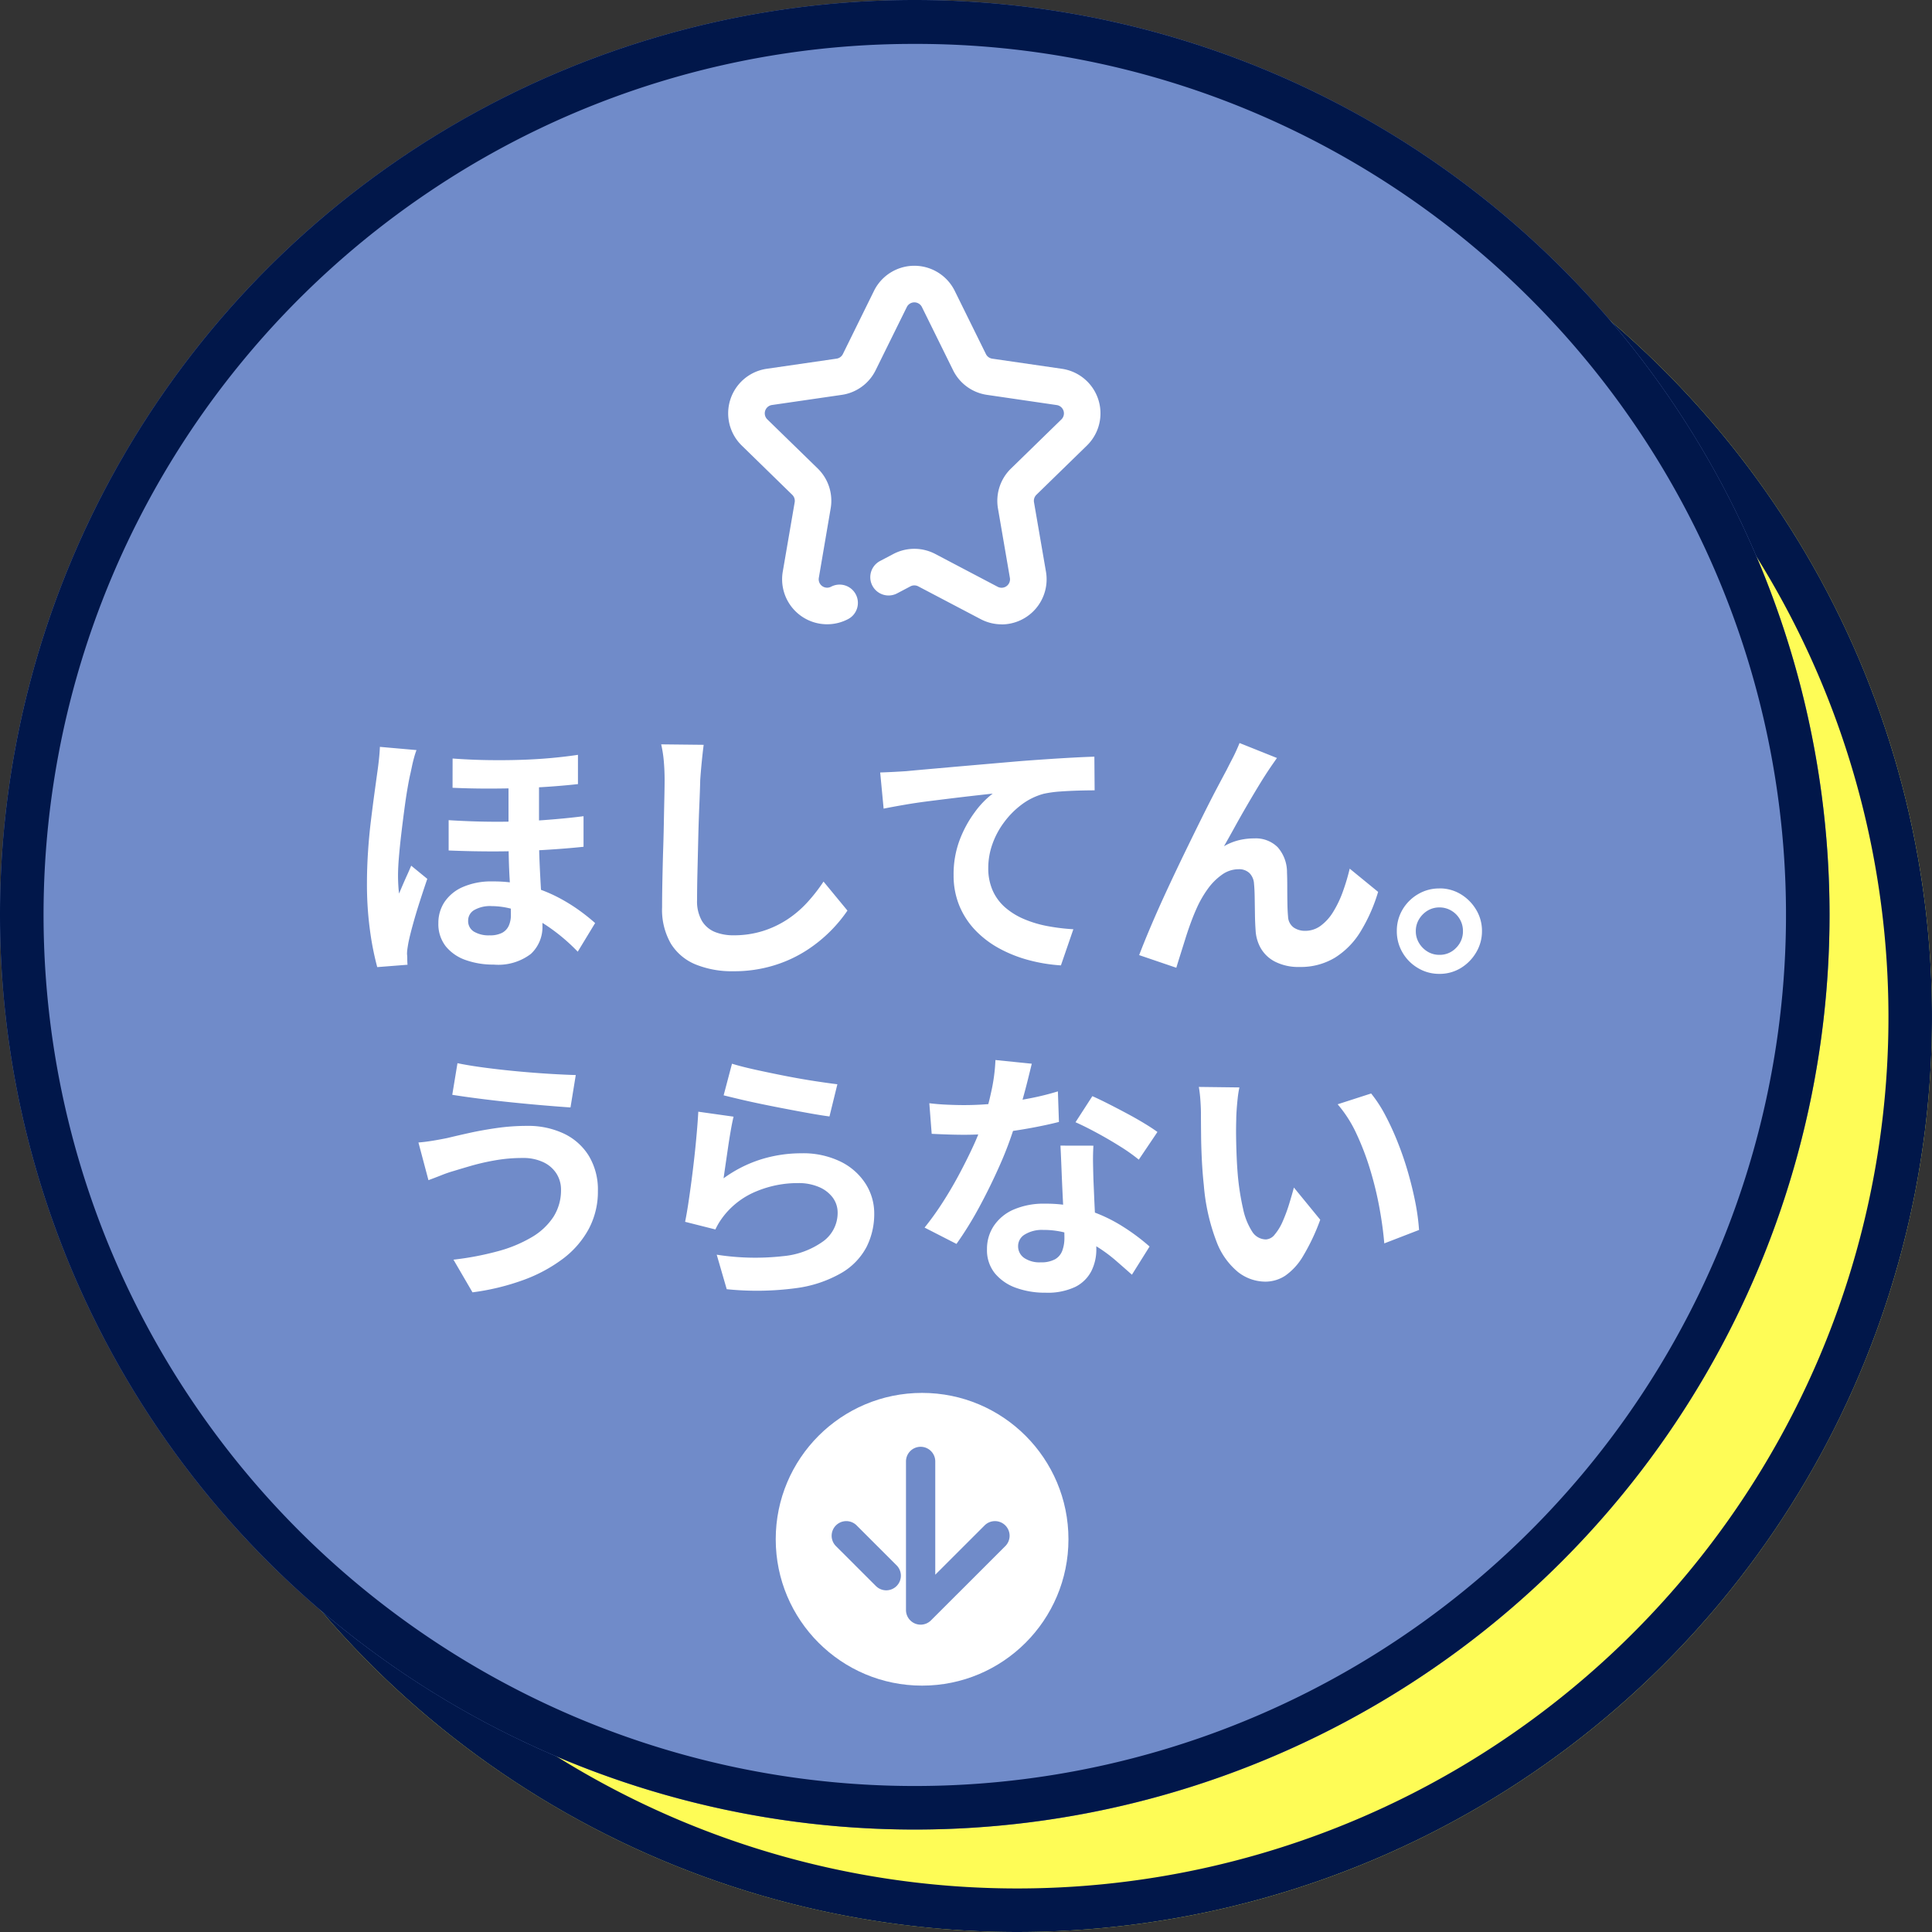
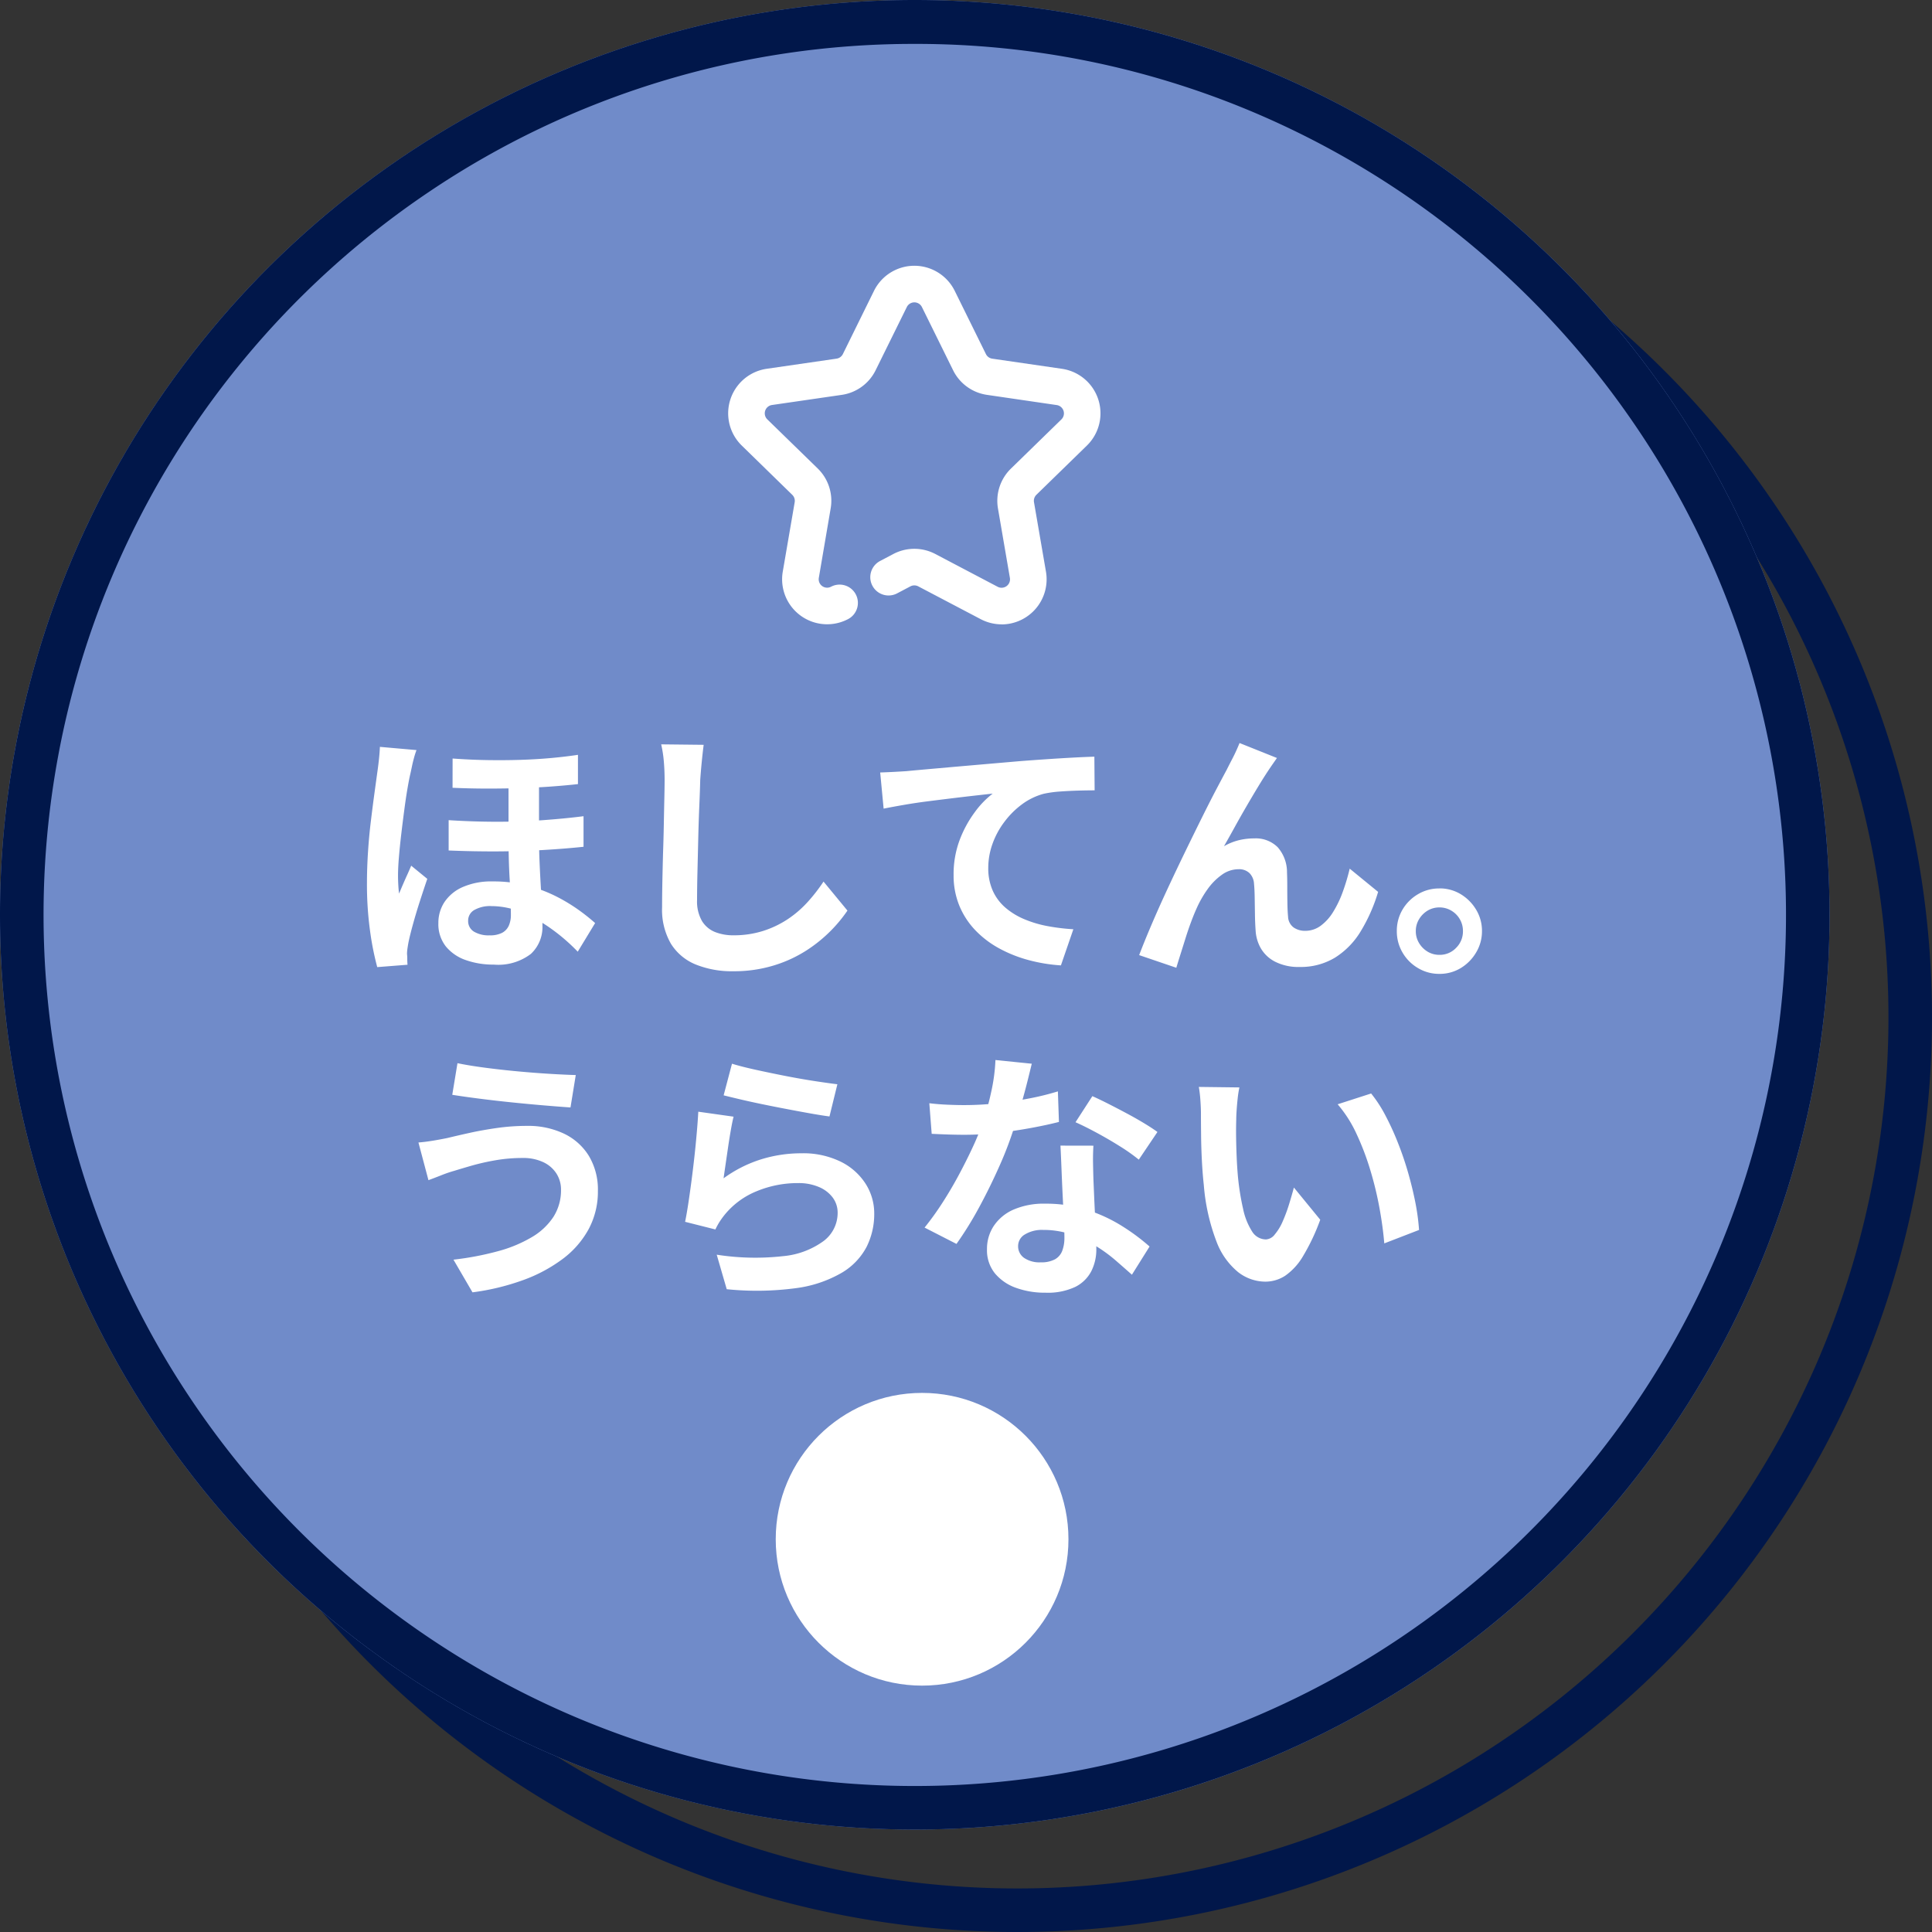
<svg xmlns="http://www.w3.org/2000/svg" width="132" height="132" viewBox="0 0 132 132">
  <rect x="0" y="0" width="132" height="132" fill="#333333" stroke="none" />
  <g id="グループ_6718" data-name="グループ 6718" transform="translate(.362 .002)">
-     <circle id="楕円形_74973" data-name="楕円形 74973" cx="62.5" cy="62.5" r="62.5" transform="translate(6.638 6.998)" fill="#fefc56" />
    <path id="楕円形_74973_-_アウトライン" data-name="楕円形 74973 - アウトライン" d="M62.5 3a59.208 59.208 0 00-33.265 10.16 59.682 59.682 0 00-21.56 26.181 59.418 59.418 0 005.485 56.424 59.682 59.682 0 0026.181 21.561 59.418 59.418 0 0056.424-5.485 59.682 59.682 0 0021.561-26.181 59.418 59.418 0 00-5.485-56.424A59.683 59.683 0 0085.659 7.675 59.124 59.124 0 0062.5 3m0-3A62.5 62.5 0 110 62.5 62.5 62.5 0 0162.5 0z" transform="translate(6.638 6.998)" fill="#01174a" />
    <circle id="楕円形_74960" data-name="楕円形 74960" cx="62.5" cy="62.5" r="62.5" transform="translate(-.362 -.002)" fill="#708bc9" />
    <path id="楕円形_74960_-_アウトライン" data-name="楕円形 74960 - アウトライン" d="M62.5 3a59.208 59.208 0 00-33.265 10.16 59.682 59.682 0 00-21.56 26.181 59.418 59.418 0 005.485 56.424 59.682 59.682 0 0026.181 21.561 59.418 59.418 0 0056.424-5.485 59.682 59.682 0 0021.561-26.181 59.418 59.418 0 00-5.485-56.424A59.683 59.683 0 0085.659 7.675 59.124 59.124 0 0062.5 3m0-3A62.5 62.5 0 110 62.5 62.5 62.5 0 0162.5 0z" transform="translate(-.362 -.002)" fill="#01174a" />
    <path id="パス_7101" data-name="パス 7101" d="M-25.173-12.33v4.212q0 .954.036 1.809t.081 1.62q.045.765.081 1.467t.036 1.3a2.5 2.5 0 01-.792 1.931 3.675 3.675 0 01-2.538.729 5.6 5.6 0 01-1.9-.306A3.038 3.038 0 01-31.536-.5a2.455 2.455 0 01-.513-1.6 2.575 2.575 0 01.414-1.431 2.884 2.884 0 011.242-1.026 4.835 4.835 0 012.052-.387 9.212 9.212 0 012.457.306 9.936 9.936 0 011.98.765 11.954 11.954 0 011.521.936 13.365 13.365 0 011.044.837l-1.188 1.956a12.791 12.791 0 00-1.836-1.584 9.883 9.883 0 00-2.016-1.116 5.4 5.4 0 00-2.034-.414 2.176 2.176 0 00-1.188.27.824.824 0 00-.414.72.837.837 0 00.4.756 1.959 1.959 0 001.062.252 1.8 1.8 0 00.855-.171 1.029 1.029 0 00.459-.486 1.784 1.784 0 00.144-.747q0-.414-.018-1.026t-.063-1.359q-.045-.747-.063-1.512t-.018-1.467v-4.3zm-6.174 3.2q1.692.108 3.321.108t3.123-.108q1.494-.108 2.772-.27v2.088q-1.17.126-2.673.216t-3.168.1q-1.665.009-3.375-.063zm.27-4.212q1.224.09 2.4.108t2.277-.018q1.1-.036 2.079-.126t1.809-.216v2q-.81.09-1.782.162t-2.079.108q-1.107.036-2.286.036t-2.421-.054zm-2.466-.576a5.113 5.113 0 00-.162.5q-.09.324-.153.63t-.1.468q-.09.378-.2 1.017t-.216 1.449q-.108.81-.207 1.647t-.162 1.584q-.063.747-.063 1.287 0 .27.018.612t.054.612q.126-.306.27-.639t.288-.648q.144-.315.27-.621l1.1.9q-.252.738-.513 1.548t-.459 1.53q-.2.72-.306 1.224-.036.18-.072.423a2.855 2.855 0 00-.036.405 2.893 2.893 0 01.018.351q0 .207.018.387l-2.07.162a19.544 19.544 0 01-.486-2.439 23.207 23.207 0 01-.216-3.321q0-1.008.072-2.115t.2-2.142q.126-1.035.243-1.89t.189-1.377q.054-.36.108-.846t.072-.918zm19.62-.36q-.072.558-.135 1.206t-.1 1.188q-.018.738-.063 1.791t-.072 2.205l-.054 2.268q-.027 1.116-.027 1.944a2.673 2.673 0 00.333 1.431 1.849 1.849 0 00.891.756 3.344 3.344 0 001.26.225 6.582 6.582 0 002.034-.3 6.74 6.74 0 001.674-.8 7.251 7.251 0 001.359-1.17 11.575 11.575 0 001.089-1.4L-4.1-2.952a9.73 9.73 0 01-1.129 1.368 9.824 9.824 0 01-1.665 1.35A8.927 8.927 0 01-9.117.792a9.274 9.274 0 01-2.79.4 6.573 6.573 0 01-2.565-.463 3.584 3.584 0 01-1.692-1.422 4.634 4.634 0 01-.6-2.493q0-.738.018-1.683t.046-1.971q.036-1.026.054-2.007t.036-1.773q.018-.792.018-1.26 0-.648-.054-1.269a8.263 8.263 0 00-.18-1.161zm12.06 1.89q.54-.018 1.026-.045t.756-.045q.558-.054 1.368-.126l1.827-.162 2.169-.189 2.394-.207q.936-.072 1.872-.135t1.773-.108q.837-.045 1.449-.063l.018 2.3q-.486 0-1.116.018t-1.251.063a7.706 7.706 0 00-1.107.153 4.423 4.423 0 00-1.5.729A5.831 5.831 0 006.6-8.982a5.589 5.589 0 00-.8 1.5 4.869 4.869 0 00-.279 1.611 3.736 3.736 0 00.306 1.557 3.325 3.325 0 00.855 1.152 4.844 4.844 0 001.287.792 7.7 7.7 0 001.593.477 13.9 13.9 0 001.773.216l-.85 2.469a11.2 11.2 0 01-2.2-.36 9.128 9.128 0 01-2-.792 6.66 6.66 0 01-1.632-1.233 5.4 5.4 0 01-1.1-1.674 5.423 5.423 0 01-.4-2.115 6.639 6.639 0 01.414-2.394A7.84 7.84 0 014.6-9.675a6.065 6.065 0 011.224-1.269q-.5.054-1.215.135t-1.53.18q-.819.1-1.665.207t-1.629.243q-.783.135-1.413.261zm27.108-.99l-.279.4q-.153.22-.3.441-.324.486-.711 1.125t-.8 1.35q-.414.711-.8 1.413t-.729 1.3a3.917 3.917 0 011.026-.414 4.435 4.435 0 011.048-.121 2.116 2.116 0 011.593.6 2.581 2.581 0 01.639 1.737q.018.4.018.954t.009 1.116q.009.558.045.936a.963.963 0 00.387.747 1.365 1.365 0 00.783.225 1.767 1.767 0 001.053-.342 3.291 3.291 0 00.855-.945 7.237 7.237 0 00.657-1.368 14.462 14.462 0 00.477-1.593l1.941 1.587a11.428 11.428 0 01-1.188 2.691 5.425 5.425 0 01-1.755 1.8A4.514 4.514 0 0126.793.9a3.524 3.524 0 01-1.656-.351 2.377 2.377 0 01-.99-.918 2.75 2.75 0 01-.36-1.233q-.036-.486-.045-1.08t-.018-1.161q-.009-.567-.045-.927a1.126 1.126 0 00-.306-.738 1.022 1.022 0 00-.756-.27 1.947 1.947 0 00-1.134.378 4.157 4.157 0 00-.981.99 7.363 7.363 0 00-.765 1.35q-.18.4-.378.936t-.378 1.116L18.639.081q-.162.513-.27.873L15.831.09q.342-.9.837-2.061t1.089-2.439q.594-1.278 1.206-2.538t1.17-2.385q.558-1.125 1-1.962t.675-1.269q.18-.36.414-.81t.468-1.026zm11.088 8.91a2.773 2.773 0 011.476.4 3.076 3.076 0 011.044 1.053 2.787 2.787 0 01.4 1.467 2.8 2.8 0 01-.4 1.458A3.051 3.051 0 0137.809.972a2.773 2.773 0 01-1.476.4 2.8 2.8 0 01-1.458-.4A2.929 2.929 0 0133.822-.09a2.85 2.85 0 01-.387-1.458 2.836 2.836 0 01.387-1.467 2.952 2.952 0 011.053-1.053 2.8 2.8 0 011.458-.396zm.018 4.54a1.53 1.53 0 001.134-.477 1.574 1.574 0 00.468-1.143 1.591 1.591 0 00-.216-.819 1.609 1.609 0 00-.585-.585 1.558 1.558 0 00-.8-.216 1.544 1.544 0 00-.81.216 1.706 1.706 0 00-.585.585 1.543 1.543 0 00-.225.819 1.543 1.543 0 00.225.819 1.706 1.706 0 00.585.585 1.544 1.544 0 00.809.216zM-23.67 16.114a2.031 2.031 0 00-.3-1.08 2.13 2.13 0 00-.882-.783 3.18 3.18 0 00-1.449-.3 10.7 10.7 0 00-1.881.162 15.675 15.675 0 00-1.62.369q-.711.207-1.179.351a8.383 8.383 0 00-.873.3q-.477.189-.873.333l-.684-2.574q.468-.036 1.008-.126t.972-.18q.666-.162 1.521-.351t1.863-.333a14.492 14.492 0 012.052-.144 5.7 5.7 0 012.529.531 4.026 4.026 0 011.7 1.521 4.466 4.466 0 01.616 2.39 5.416 5.416 0 01-.63 2.61 6.314 6.314 0 01-1.782 2.043 10.427 10.427 0 01-2.718 1.449 16.2 16.2 0 01-3.438.828l-1.3-2.232a20.215 20.215 0 003.033-.576 9.227 9.227 0 002.322-.963 4.453 4.453 0 001.476-1.386 3.379 3.379 0 00.517-1.859zm-7.074-8.64q.774.162 1.863.306t2.25.252q1.161.108 2.214.171t1.755.081l-.36 2.214q-.792-.054-1.854-.144t-2.2-.207q-1.134-.117-2.187-.252t-1.837-.261zm18.756.036q.648.2 1.62.414t2.034.423q1.062.207 2.007.351t1.539.216l-.54 2.2q-.54-.072-1.3-.207t-1.62-.3q-.855-.162-1.683-.333t-1.512-.333q-.684-.162-1.116-.27zm.108 3.618q-.09.36-.189.927t-.189 1.179l-.171 1.17-.135.936A8.833 8.833 0 01-10 14.044a9.254 9.254 0 012.745-.414 5.827 5.827 0 012.7.576 4.238 4.238 0 011.7 1.512 3.766 3.766 0 01.585 2.034 5 5 0 01-.52 2.268A4.481 4.481 0 01-4.5 21.8a8.393 8.393 0 01-3.114 1.044 20.153 20.153 0 01-4.734.072l-.684-2.358a17.014 17.014 0 004.536.1 5.539 5.539 0 002.781-1.044A2.4 2.4 0 00-4.77 17.7a1.716 1.716 0 00-.342-1.053 2.264 2.264 0 00-.954-.72 3.5 3.5 0 00-1.386-.261 7.322 7.322 0 00-2.835.549 5.474 5.474 0 00-2.169 1.575 5.523 5.523 0 00-.387.531 4.66 4.66 0 00-.279.513l-2.07-.522q.108-.522.216-1.233t.216-1.53q.108-.819.2-1.647t.162-1.638q.072-.81.108-1.476zm13.374-.918q.576.072 1.233.1t1.161.027a20.605 20.605 0 002.259-.126q1.143-.126 2.2-.333a18.079 18.079 0 001.931-.478l.072 2.088q-.774.2-1.845.4t-2.259.342a20.715 20.715 0 01-2.34.135q-.54 0-1.1-.018t-1.15-.047zm7-2.7q-.108.45-.288 1.17T7.8 10.192q-.225.792-.477 1.566a24.319 24.319 0 01-1.044 2.754q-.648 1.458-1.4 2.844a23.82 23.82 0 01-1.53 2.466L1.17 18.706a19.469 19.469 0 001.206-1.674q.594-.918 1.116-1.89t.945-1.881a16.909 16.909 0 00.675-1.647 17.638 17.638 0 00.6-2.133 12.269 12.269 0 00.3-2.223zm4.212 5.6q-.036.576-.027 1.143t.027 1.161l.045 1.053q.027.639.063 1.35.036.711.063 1.35t.027 1.017a3.277 3.277 0 01-.342 1.5 2.474 2.474 0 01-1.089 1.071 4.4 4.4 0 01-2.043.4 5.776 5.776 0 01-2.016-.333 3.3 3.3 0 01-1.44-.99 2.508 2.508 0 01-.54-1.647 2.834 2.834 0 01.466-1.596 3.121 3.121 0 011.359-1.116 5.174 5.174 0 012.151-.4 9.23 9.23 0 012.916.441 10.485 10.485 0 012.394 1.125A14.05 14.05 0 0116.542 20l-1.206 1.926q-.486-.432-1.107-.972a10.288 10.288 0 00-1.386-1.008 8.373 8.373 0 00-1.656-.774 5.863 5.863 0 00-1.917-.306 2.239 2.239 0 00-1.242.306.916.916 0 00-.468.792.966.966 0 00.405.81 1.863 1.863 0 001.143.306 1.949 1.949 0 00.972-.207 1.114 1.114 0 00.5-.594 2.49 2.49 0 00.144-.873q0-.414-.036-1.17t-.081-1.674q-.045-.918-.081-1.836t-.072-1.62zm3.1.954a12.358 12.358 0 00-1.3-.918q-.774-.486-1.593-.927t-1.431-.711l1.152-1.782q.486.216 1.107.531t1.26.657q.639.342 1.188.675t.891.585zM22.68 9.13a6.832 6.832 0 00-.117.738q-.045.414-.072.81t-.027.648q-.018.594-.009 1.224t.036 1.287q.027.657.081 1.305a17.309 17.309 0 00.36 2.286 4.606 4.606 0 00.612 1.539 1.124 1.124 0 00.954.549.824.824 0 00.6-.342 3.538 3.538 0 00.54-.891 10.578 10.578 0 00.432-1.161q.189-.612.333-1.152l1.8 2.2a14.221 14.221 0 01-1.179 2.493 4.229 4.229 0 01-1.215 1.332 2.481 2.481 0 01-1.368.405 3.046 3.046 0 01-1.845-.648 4.924 4.924 0 01-1.485-2.1 13.843 13.843 0 01-.864-3.861q-.09-.828-.135-1.746t-.051-1.745q-.009-.828-.009-1.368 0-.378-.036-.9a9.2 9.2 0 00-.108-.936zm9 .414a8.945 8.945 0 01.972 1.494 18.327 18.327 0 01.864 1.89q.4 1.008.7 2.061t.495 2.052a15.238 15.238 0 01.243 1.827l-2.376.918q-.09-1.1-.324-2.394a23.537 23.537 0 00-.63-2.61 18.2 18.2 0 00-.945-2.484 8.6 8.6 0 00-1.287-2.016z" transform="translate(61.638 65.164)" fill="#fff" />
    <g id="グループ_3059" data-name="グループ 3059" transform="translate(53.835 95.165)">
      <circle id="楕円形_74974" data-name="楕円形 74974" cx="10" cy="10" r="10" transform="translate(-1.197)" fill="#fff" />
      <g id="グループ_3322" data-name="グループ 3322" fill="#708bc9">
-         <path id="パス_4092" data-name="パス 4092" d="M10.153 6.079H0a1 1 0 01-1-1 1 1 0 011-1h7.74L4.371.707a1 1 0 010-1.414 1 1 0 011.414 0l5.075 5.079a1 1 0 01-.707 1.707z" transform="rotate(90 4.55 9.232)" />
-         <path id="線_740" data-name="線 740" d="M0 3.73a1 1 0 01-.707-.293 1 1 0 010-1.414l2.728-2.73a1 1 0 011.414 0 1 1 0 010 1.414L.707 3.437A1 1 0 010 3.73z" transform="rotate(90 -1.703 8.057)" />
-       </g>
+         </g>
    </g>
    <g id="icon" transform="translate(50.638 19.406)">
      <path id="パス_4065" data-name="パス 4065" d="M18.181 23.995a3.076 3.076 0 01-1.434-.356L12.485 21.4a.579.579 0 00-.537 0l-.909.479a1.25 1.25 0 11-1.165-2.212l.911-.48a3.081 3.081 0 012.862 0l4.263 2.242a.576.576 0 00.835-.607l-.815-4.745a3.077 3.077 0 01.885-2.722l3.448-3.361a.575.575 0 00-.319-.981l-4.764-.697a3.072 3.072 0 01-2.315-1.681l-2.131-4.319a.576.576 0 00-1.032 0L9.571 6.635a3.069 3.069 0 01-2.317 1.682l-4.764.692a.575.575 0 00-.319.981l3.448 3.36a3.077 3.077 0 01.881 2.723l-.81 4.746a.576.576 0 00.835.606 1.25 1.25 0 111.163 2.213A3.076 3.076 0 013.226 20.4l.815-4.746a.576.576 0 00-.166-.509L.427 11.781a3.075 3.075 0 011.7-5.246L6.9 5.842a.572.572 0 00.433-.313L9.46 1.21a3.076 3.076 0 015.516 0l2.131 4.319a.573.573 0 00.431.314l4.767.693a3.075 3.075 0 011.7 5.245l-3.448 3.361a.577.577 0 00-.165.51l.818 4.748a3.082 3.082 0 01-3.029 3.6z" transform="translate(-.746 -.746)" fill="#fff" />
    </g>
  </g>
</svg>